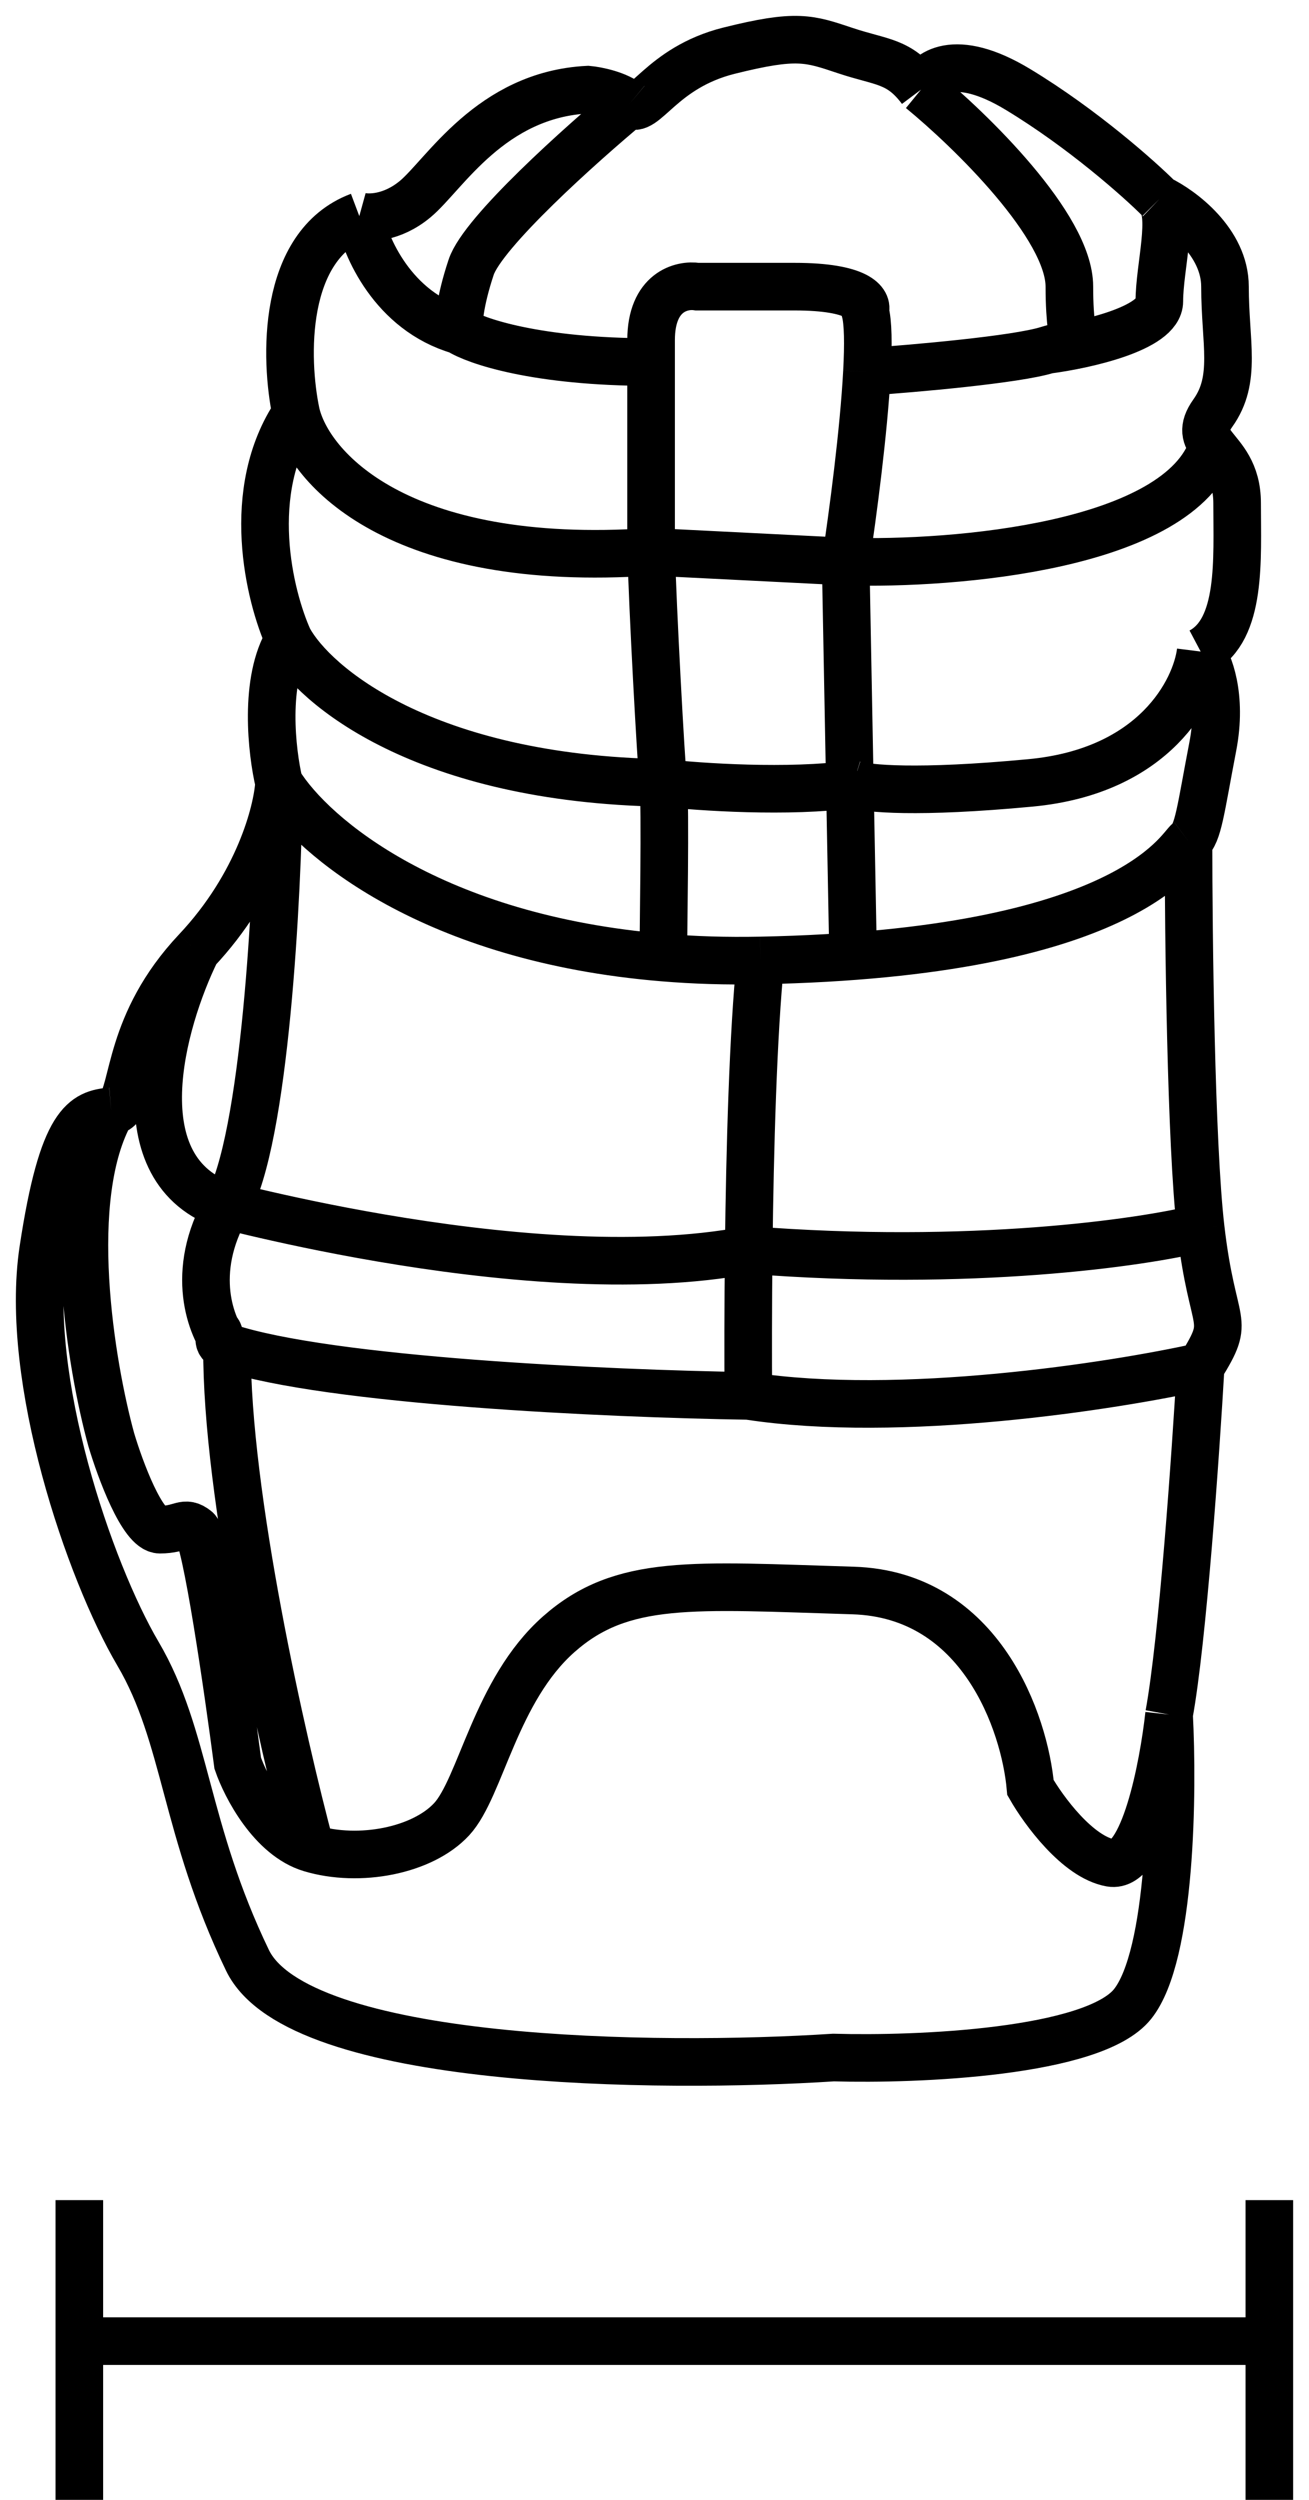
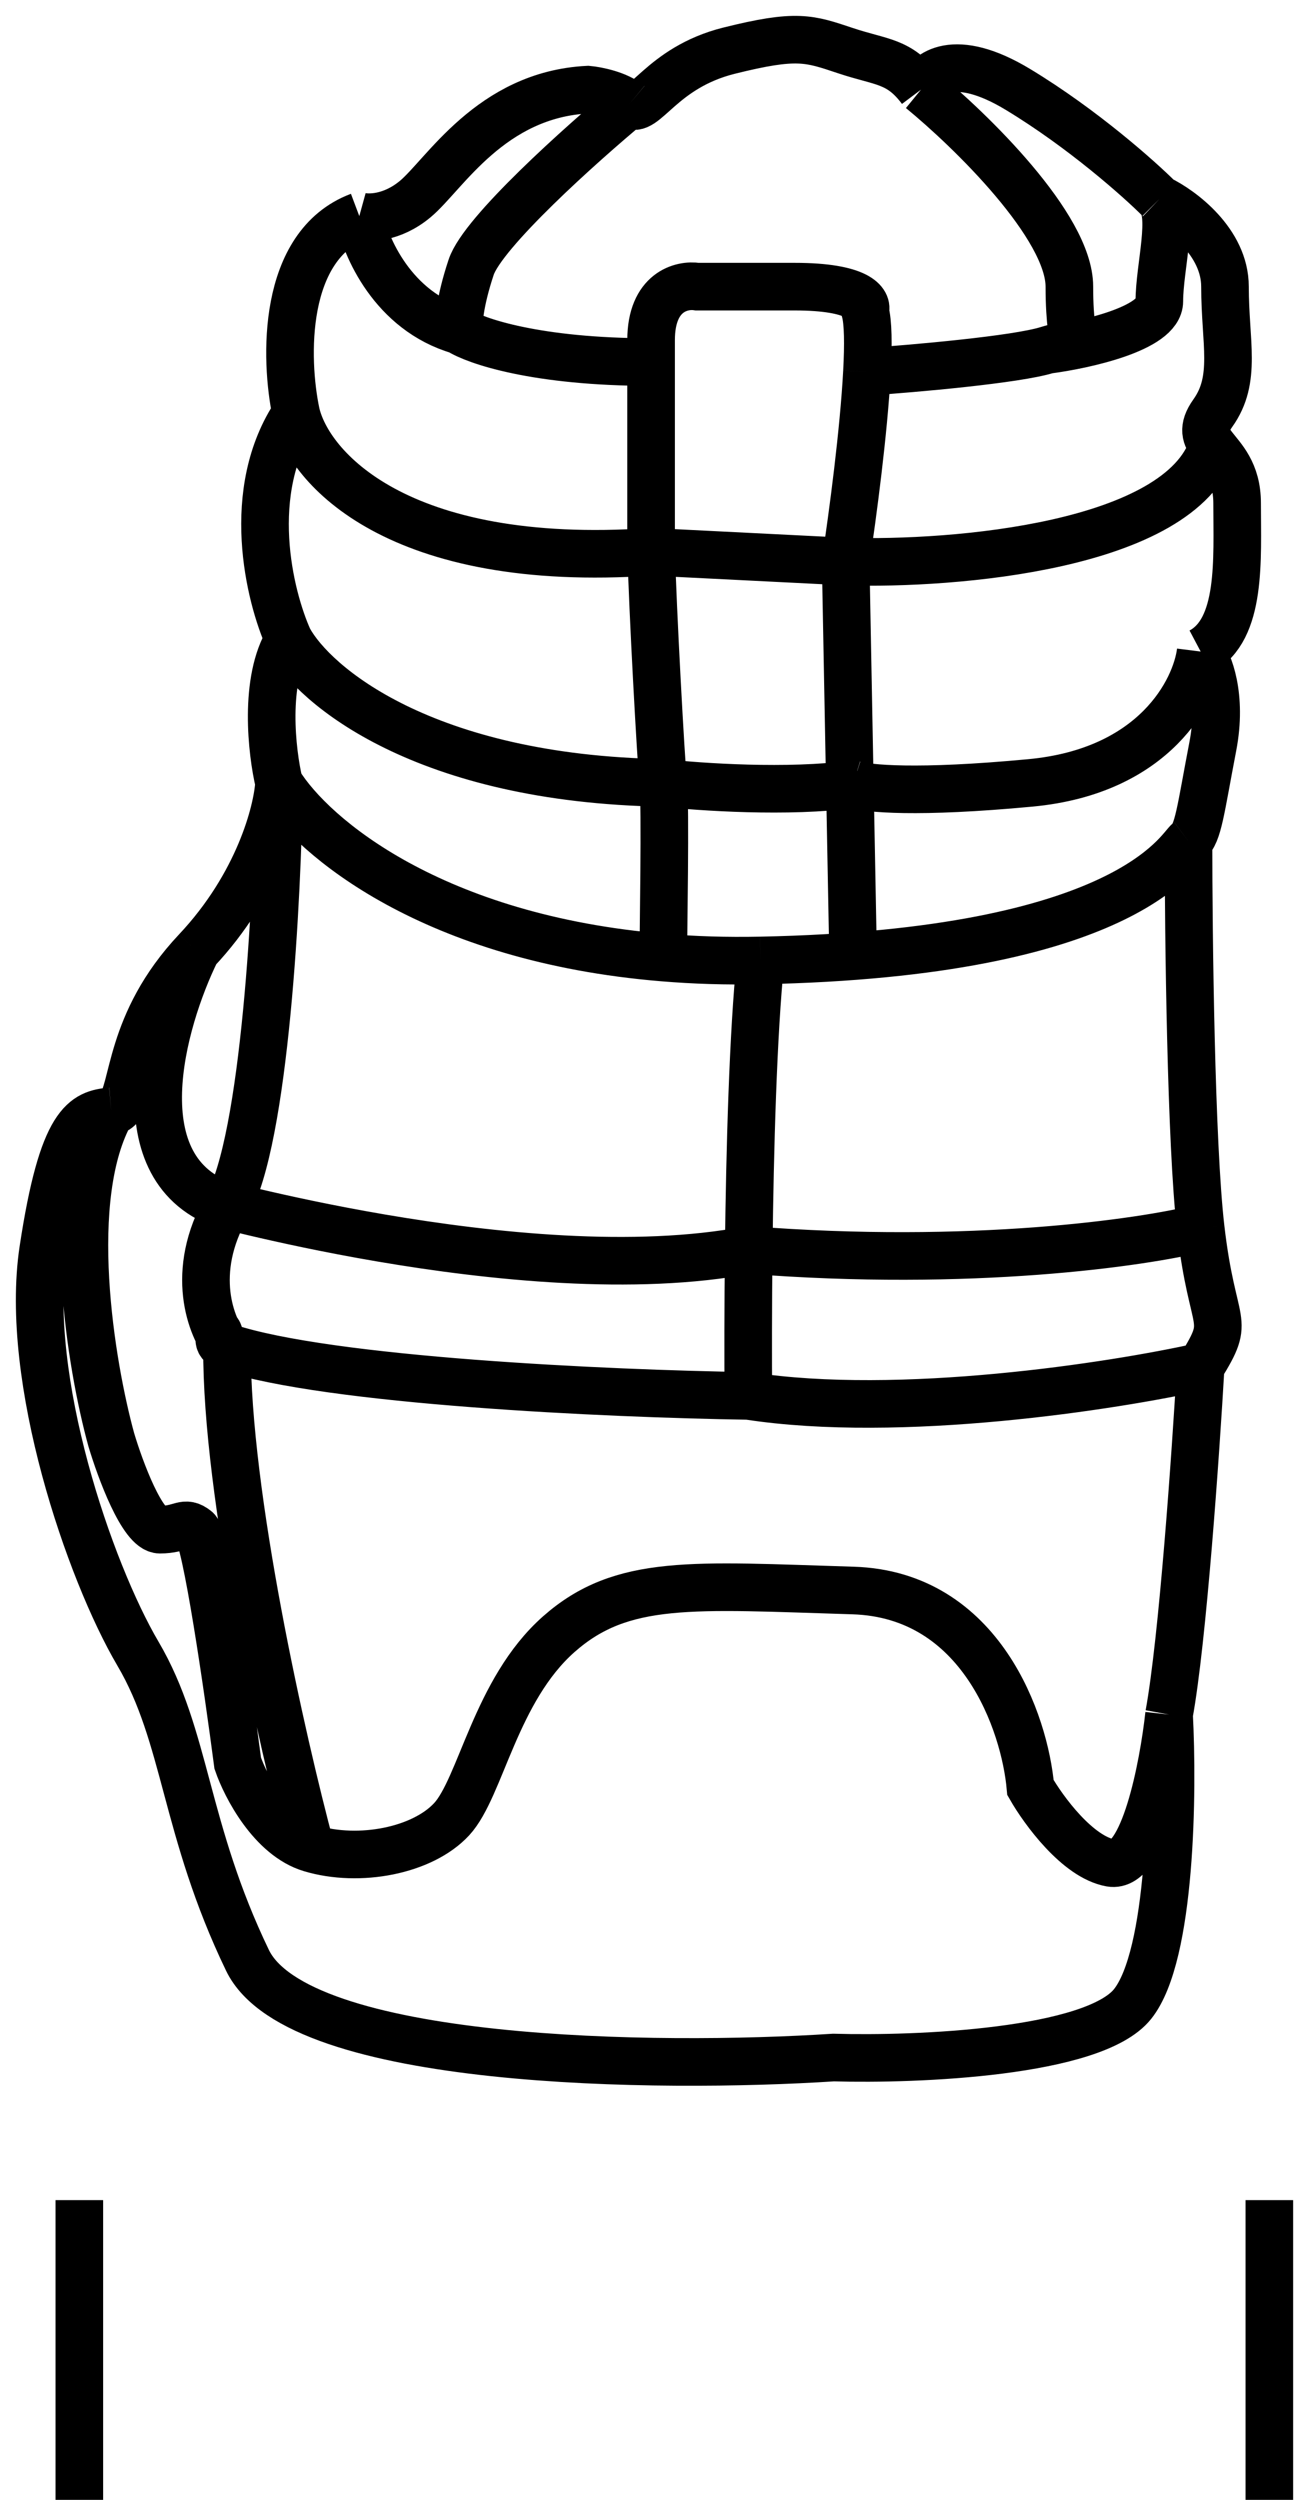
<svg xmlns="http://www.w3.org/2000/svg" width="33" height="63" viewBox="0 0 33 63" fill="none">
  <path d="M29.472 43.209C29.574 45.13 29.533 49.279 28.552 50.505C27.572 51.731 23.117 51.914 21.012 51.853C16.619 52.139 7.513 52.049 6.238 49.401C4.644 46.091 4.705 43.761 3.479 41.677C2.253 39.593 0.598 34.749 1.088 31.5C1.579 28.251 2.131 28.067 2.805 28.006M29.472 43.209C29.815 41.346 30.146 36.589 30.269 34.443M29.472 43.209C29.329 44.517 28.834 47.096 28.001 46.949C27.167 46.802 26.305 45.621 25.978 45.049C25.835 43.434 24.739 40.181 21.503 40.083C17.456 39.96 15.679 39.776 14.085 41.186C12.491 42.596 12.123 45.049 11.387 45.846C10.652 46.642 9.058 46.949 7.832 46.581M2.805 28.006C2.887 27.999 2.952 27.964 3.006 27.905C3.396 27.48 3.227 25.791 4.95 23.96M2.805 28.006C1.579 30.164 2.294 34.423 2.805 36.282C3.03 37.038 3.59 38.55 4.031 38.55C4.583 38.55 4.644 38.305 4.95 38.55C5.196 38.746 5.747 42.556 5.993 44.435C6.197 45.028 6.851 46.287 7.832 46.581M4.95 23.96C6.52 22.293 6.994 20.445 7.035 19.73M4.95 23.96C4.076 25.738 3.006 29.514 5.723 30.397M7.035 19.73C6.851 18.954 6.642 17.143 7.28 16.113M7.035 19.73C7.883 21.101 10.923 23.655 16.721 24.132M7.035 19.73C6.998 22.591 6.684 28.73 5.723 30.397M7.28 16.113C6.79 15.03 6.14 12.374 7.464 10.412M7.28 16.113C7.913 17.276 10.688 19.628 16.721 19.73M7.464 10.412C7.178 9.063 7.096 6.182 9.058 5.446M7.464 10.412C7.773 11.761 9.995 14.348 16.418 13.906M9.058 5.446C9.283 5.508 9.879 5.508 10.468 5.017C11.204 4.404 12.368 2.381 14.82 2.259C15.045 2.279 15.568 2.381 15.863 2.626M9.058 5.446C9.201 6.205 9.904 7.843 11.571 8.328M15.863 2.626C16.23 2.933 16.66 1.707 18.376 1.278C20.093 0.849 20.399 0.971 21.319 1.278C22.238 1.584 22.667 1.523 23.219 2.259M15.863 2.626C14.657 3.628 12.172 5.851 11.878 6.734C11.584 7.617 11.551 8.164 11.571 8.328M23.219 2.259C23.362 1.85 24.053 1.278 25.671 2.259C27.29 3.239 28.716 4.506 29.227 5.017M23.219 2.259C24.465 3.28 26.959 5.704 26.959 7.224C26.959 9.125 27.388 8.512 26.407 8.818M29.227 5.017C29.779 5.283 30.882 6.096 30.882 7.224C30.882 8.634 31.188 9.554 30.575 10.412C30.305 10.791 30.393 11.003 30.575 11.242M29.227 5.017C29.614 5.385 29.227 6.734 29.227 7.592C29.227 8.279 27.347 8.696 26.407 8.818M30.269 16.42C31.311 15.868 31.188 14.09 31.188 12.68C31.188 11.893 30.806 11.545 30.575 11.242M30.269 16.42C30.473 16.685 30.821 17.535 30.575 18.811C30.269 20.404 30.208 21.017 29.962 21.201M30.269 16.42C30.146 17.401 29.116 19.436 25.978 19.73C23.114 19.999 21.86 19.879 21.503 19.763M29.962 21.201C29.717 21.385 28.43 24.021 19.173 24.205M29.962 21.201C29.962 23.572 30.024 28.84 30.269 30.949M19.173 24.205C18.306 24.223 17.489 24.196 16.721 24.132M19.173 24.205C18.986 26.014 18.904 28.959 18.875 31.5M30.269 30.949C30.575 33.585 31.066 33.156 30.269 34.443M30.269 30.949C28.803 31.317 24.473 31.942 18.875 31.5M30.269 34.443C28.062 34.934 22.692 35.767 18.866 35.179M21.503 23.899L21.424 19.73M21.319 14.152L16.418 13.906M21.319 14.152C24.057 14.235 29.742 13.771 30.575 11.242M21.319 14.152L21.424 19.73M21.319 14.152C21.5 12.964 21.777 10.863 21.856 9.37M16.721 19.73C16.782 20.282 16.721 23.692 16.721 24.132M16.721 19.73C16.664 19.216 16.447 15.237 16.418 13.906M16.721 19.73C17.64 19.834 19.884 19.986 21.503 19.763M16.418 13.906C16.415 13.81 16.414 13.727 16.414 13.661C16.414 12.79 16.414 10.663 16.414 9.125M21.424 19.73C21.442 19.741 21.468 19.752 21.503 19.763M11.571 8.328C11.98 8.593 13.521 9.125 16.414 9.125M16.414 9.125C16.414 8.93 16.414 8.745 16.414 8.573C16.414 7.347 17.191 7.163 17.579 7.224C17.722 7.224 18.413 7.224 20.031 7.224C21.65 7.224 21.891 7.633 21.809 7.837C21.887 8.117 21.893 8.678 21.856 9.37M26.407 8.818C25.622 9.063 23.046 9.288 21.856 9.37M18.866 35.179C15.295 35.125 8.295 34.803 5.723 33.953M18.866 35.179C18.859 34.278 18.859 32.956 18.875 31.5M5.463 33.526C5.63 33.659 5.381 33.84 5.723 33.953M7.832 46.581C7.121 43.925 5.703 37.68 5.723 33.953M5.723 33.953C5.322 33.462 4.762 32.065 5.723 30.397M5.723 30.397C4.337 29.968 13.122 32.604 18.875 31.5" stroke="black" stroke-width="1.2" />
-   <path d="M2 59H32" stroke="black" stroke-width="1.2" />
  <path d="M32 55.446L32 63" stroke="black" stroke-width="1.2" />
  <path d="M2 55.446L2 63" stroke="black" stroke-width="1.2" />
</svg>